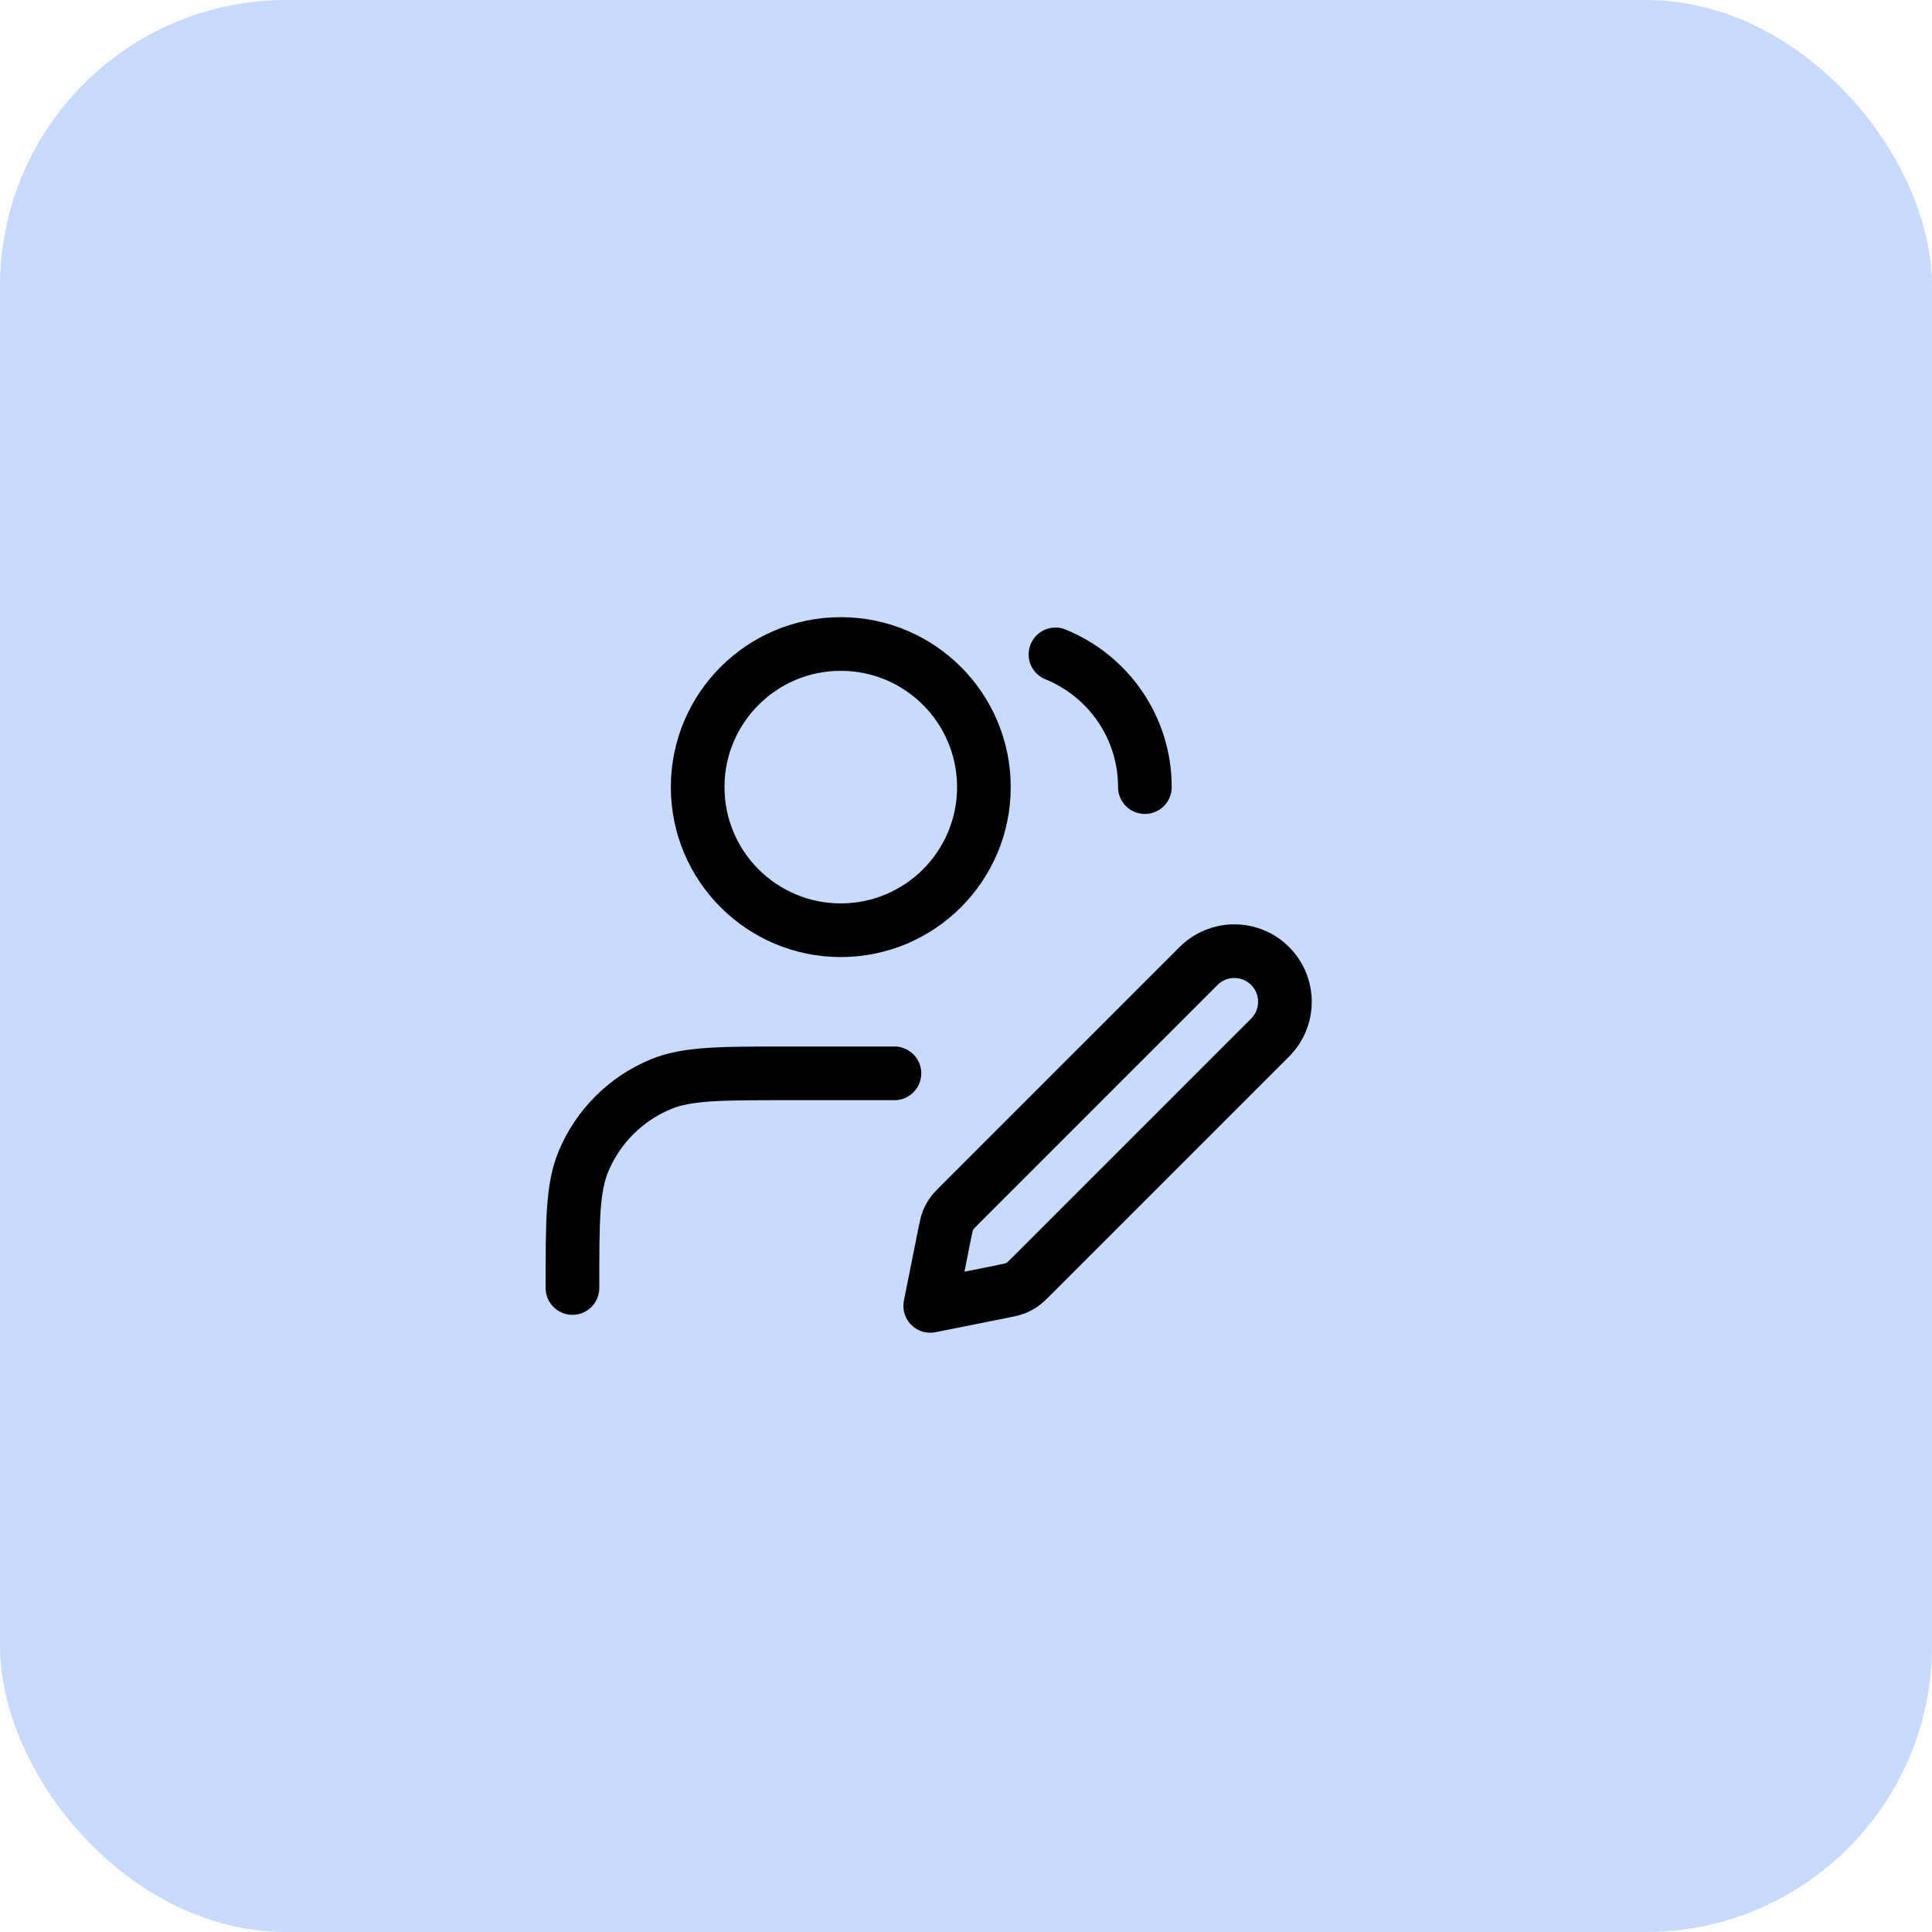
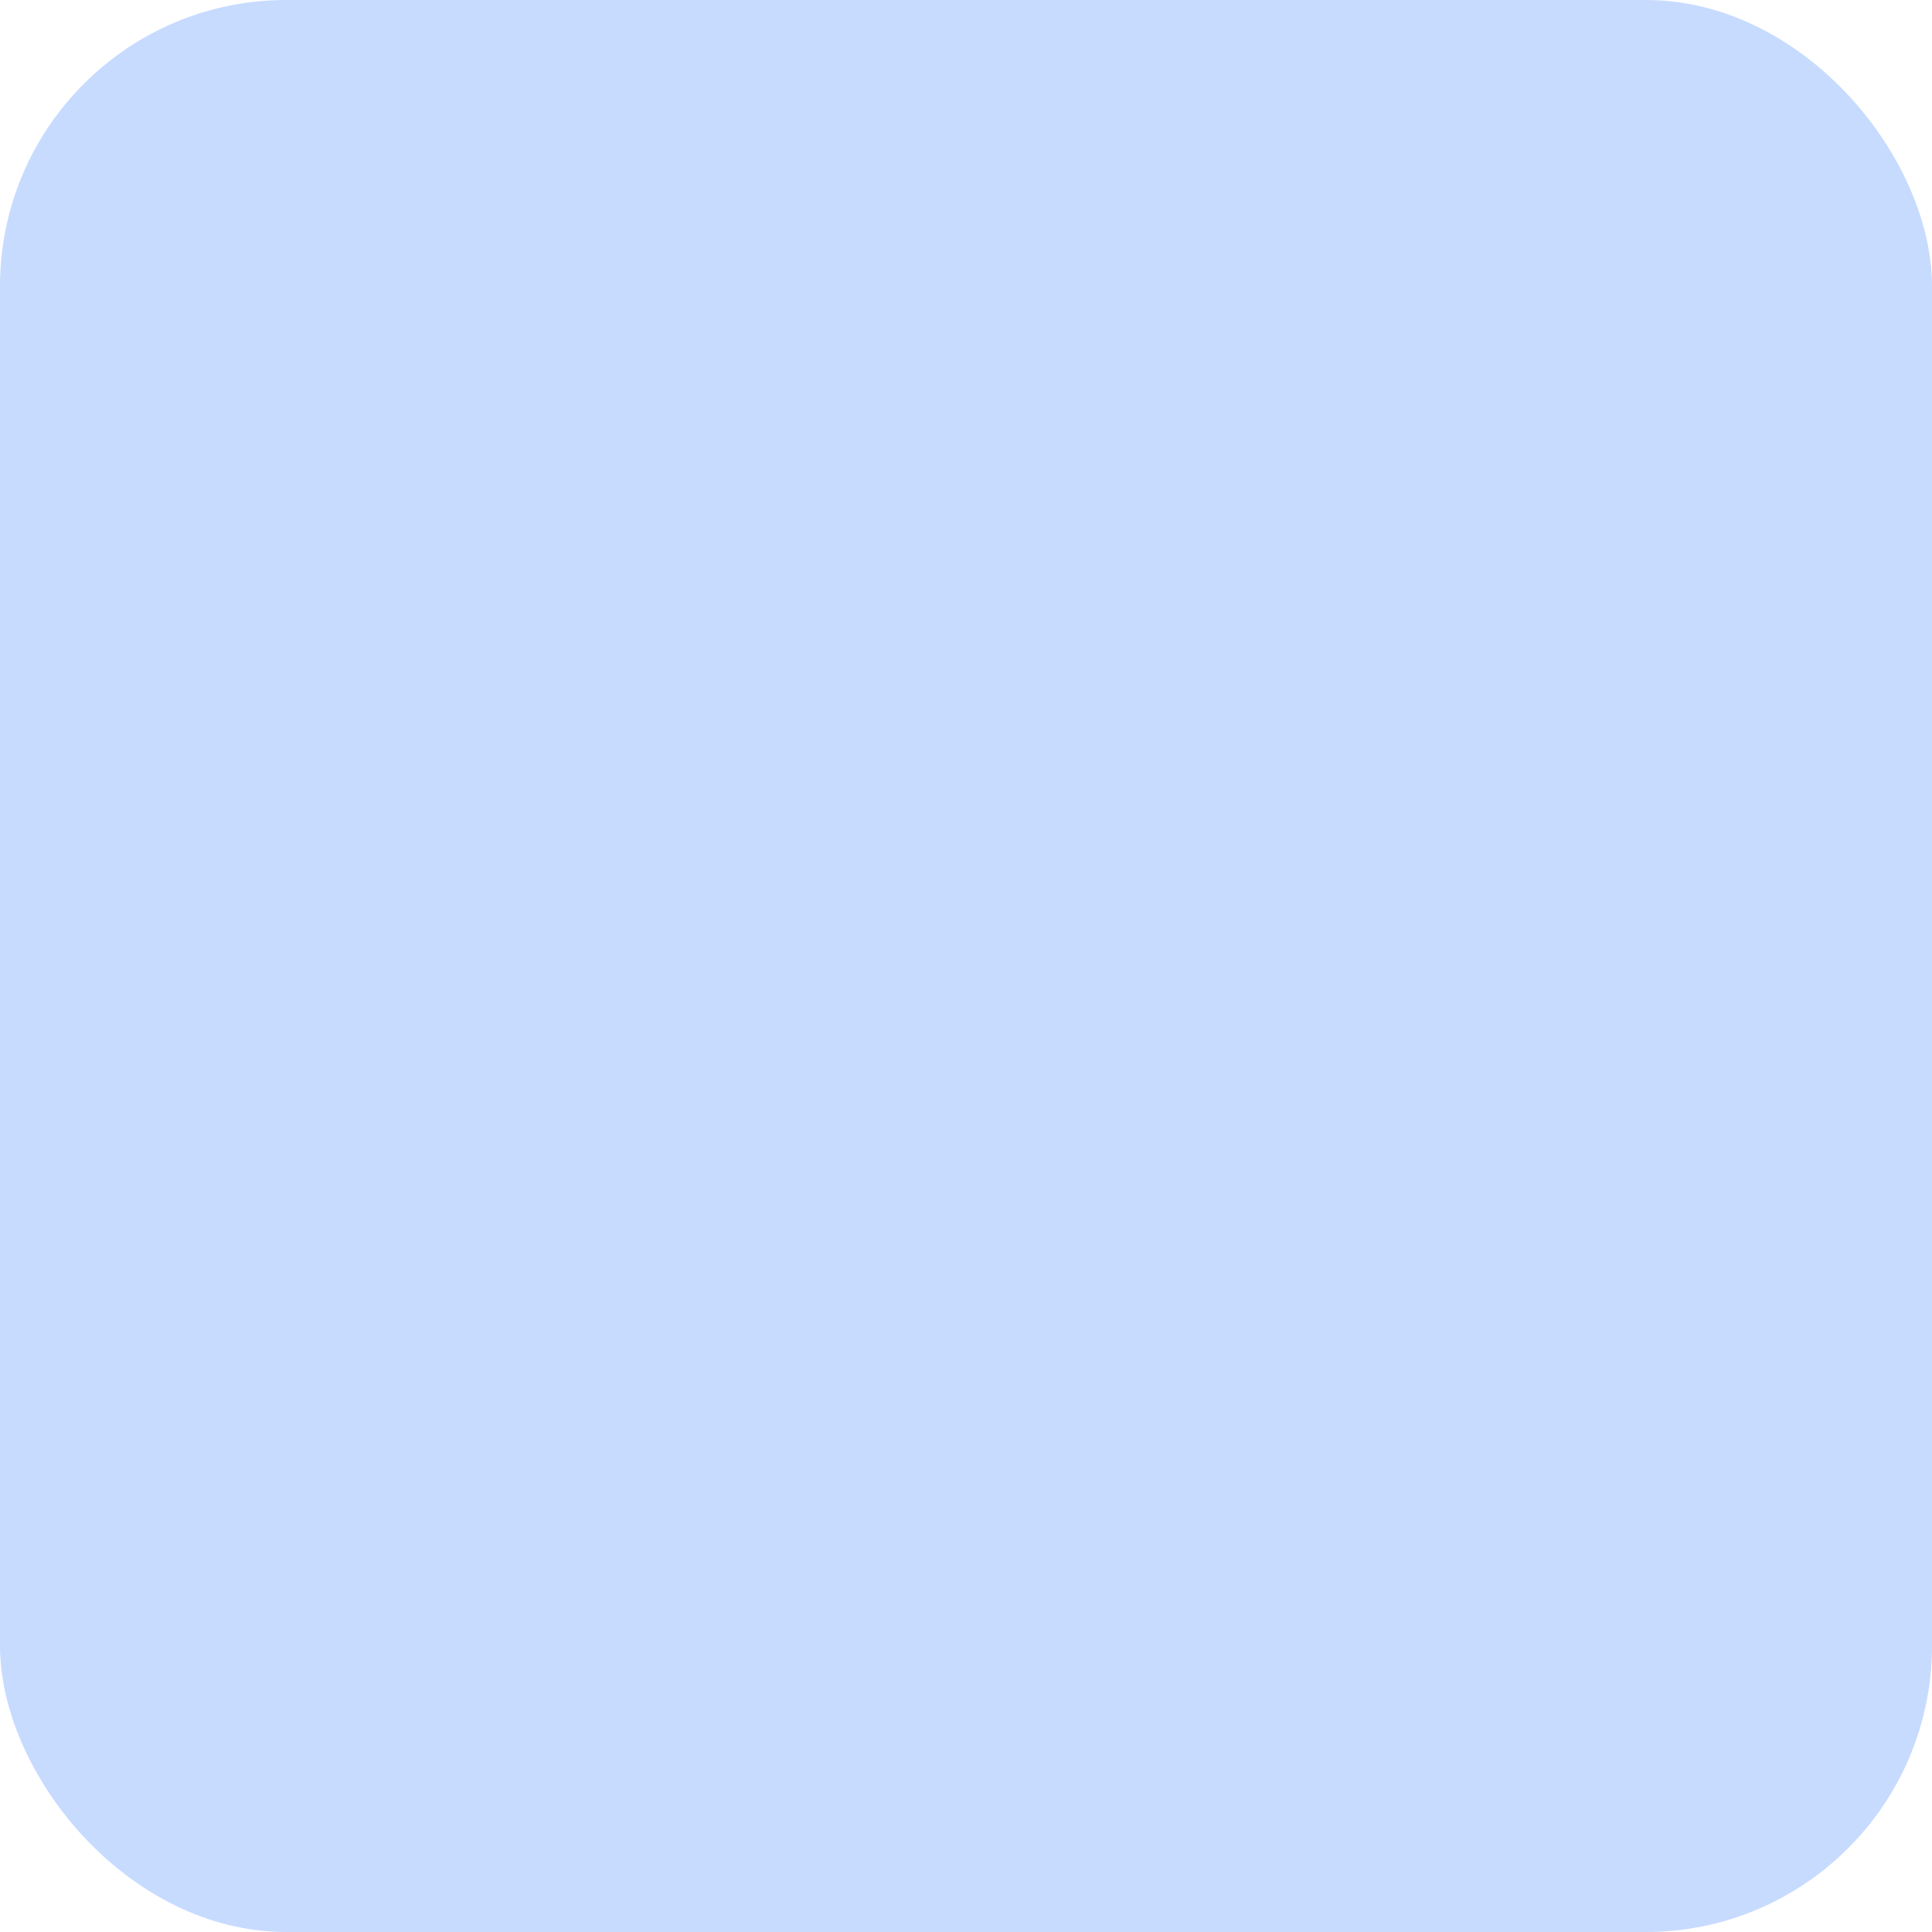
<svg xmlns="http://www.w3.org/2000/svg" width="54" height="54" viewBox="0 0 54 54" fill="none">
  <rect width="54" height="54" rx="8" fill="#C7DBFF" />
-   <path d="M25 30H22C20.136 30 19.204 30 18.469 30.305C17.489 30.71 16.71 31.489 16.305 32.469C16 33.204 16 34.136 16 36M29.5 18.291C30.966 18.884 32 20.321 32 22M26 36.5L28.025 36.095C28.201 36.06 28.29 36.042 28.372 36.01C28.445 35.981 28.515 35.944 28.579 35.899C28.652 35.848 28.715 35.785 28.843 35.657L35.5 29C36.052 28.448 36.052 27.552 35.5 27C34.948 26.448 34.052 26.448 33.5 27L26.843 33.657C26.715 33.785 26.652 33.848 26.601 33.921C26.556 33.985 26.519 34.055 26.49 34.128C26.458 34.21 26.44 34.298 26.405 34.475L26 36.5ZM27.5 22C27.5 24.209 25.709 26 23.5 26C21.291 26 19.5 24.209 19.5 22C19.5 19.791 21.291 18 23.5 18C25.709 18 27.5 19.791 27.5 22Z" stroke="black" stroke-width="1.5" stroke-linecap="round" stroke-linejoin="round" />
</svg>